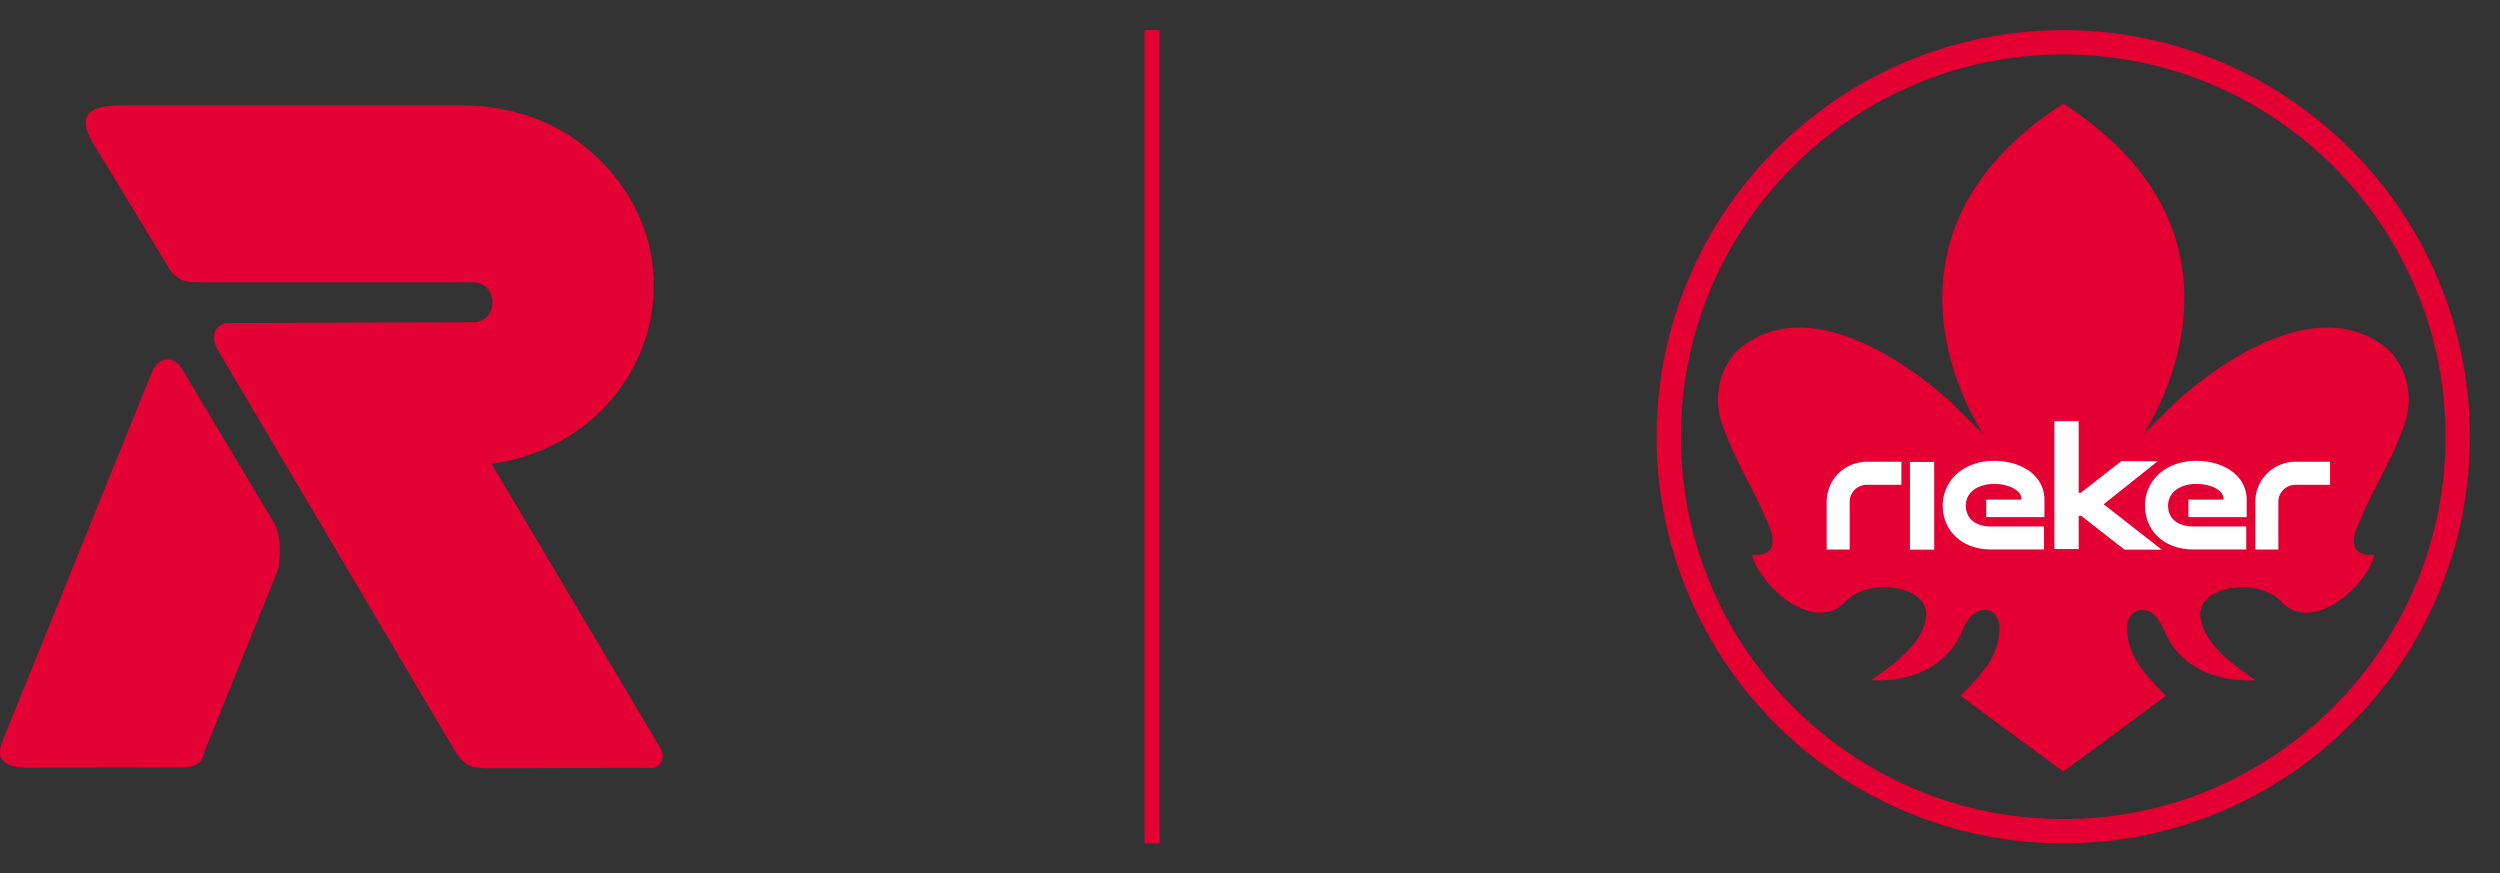
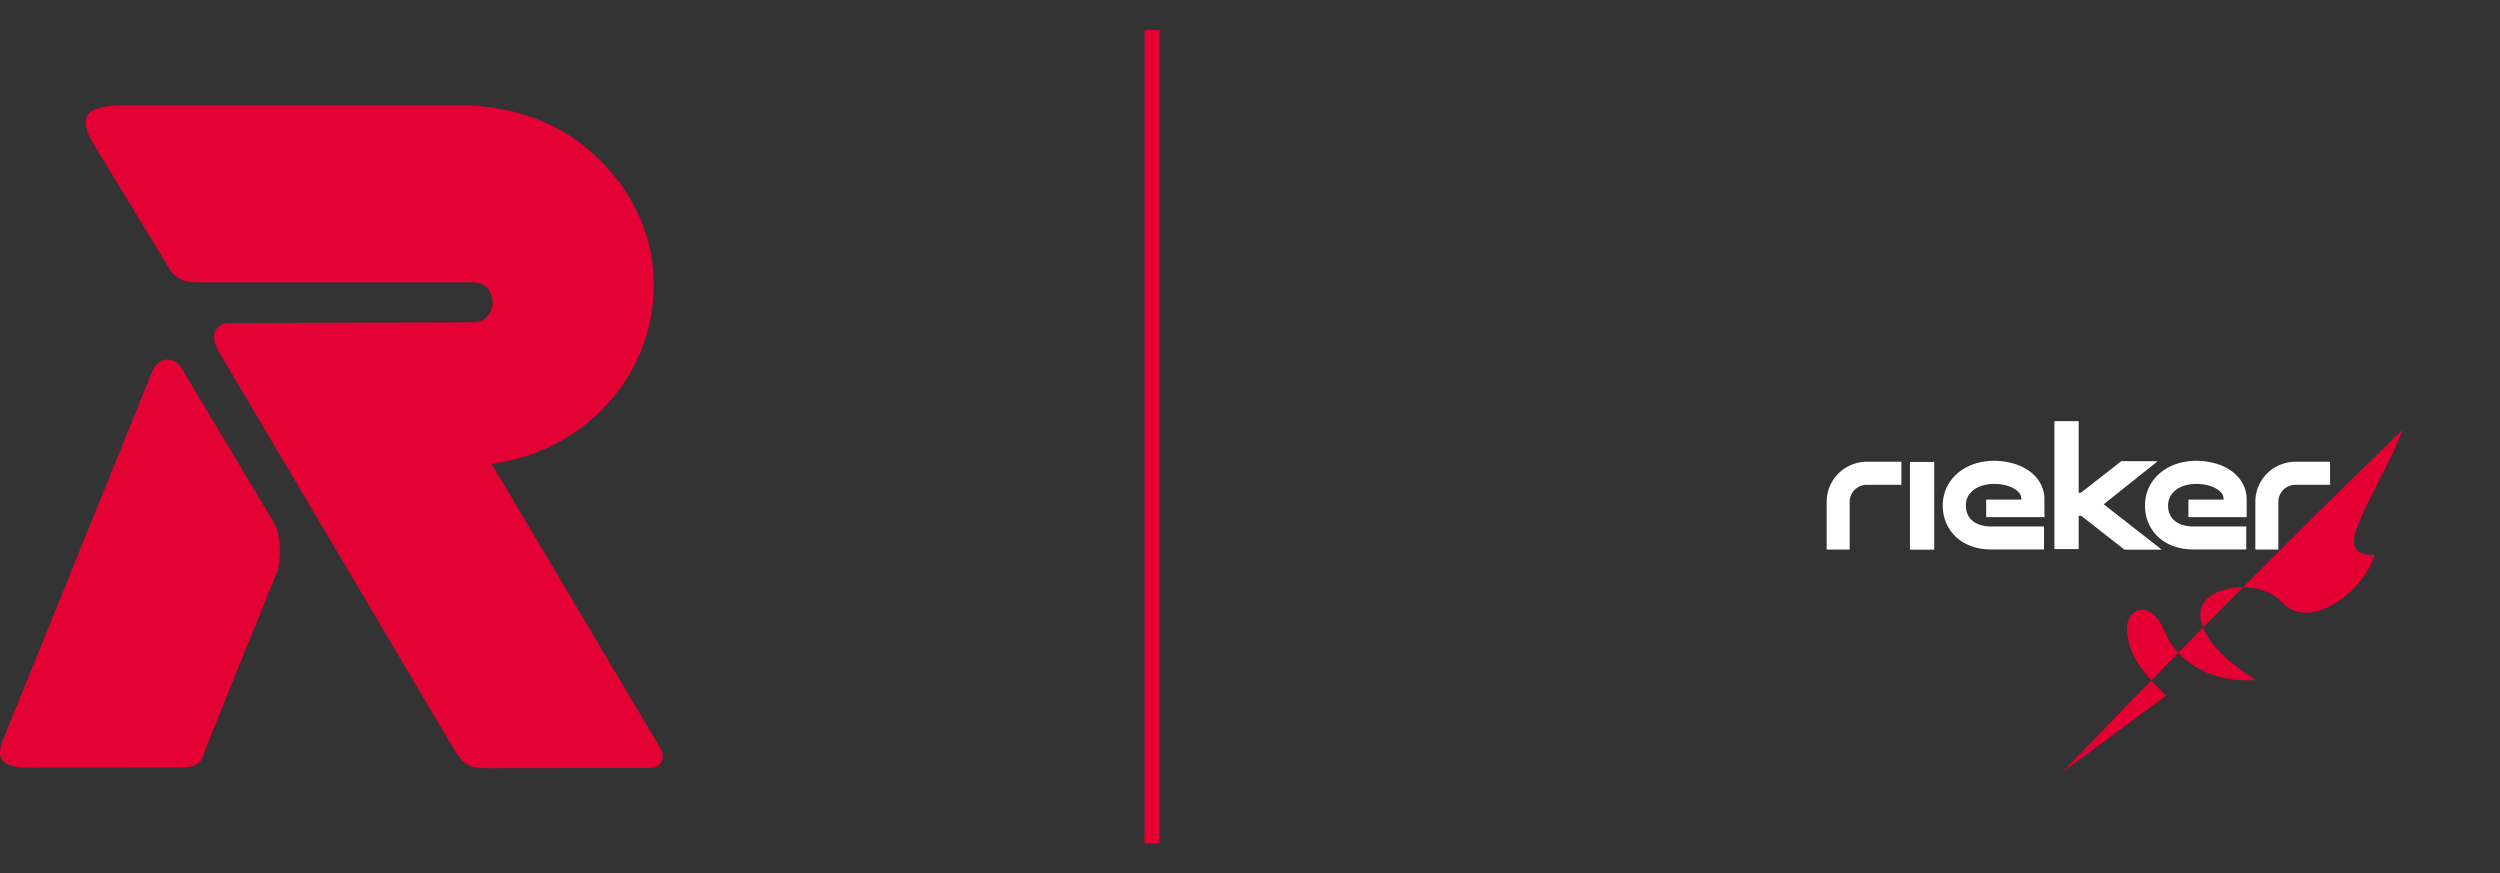
<svg xmlns="http://www.w3.org/2000/svg" width="166" height="58" fill="none">
  <rect width="100%" height="100%" fill="#333333" stroke="none" />
-   <path fill="#E40033" d="M137 56c-14.886 0-27-12.115-27-27.003C110 14.11 122.114 2 137 2s27 12.115 27 27.003C164 43.89 151.886 56 137 56zm0-52.387c-14 0-25.387 11.389-25.387 25.384 0 13.996 11.387 25.39 25.387 25.39 13.999 0 25.387-11.389 25.387-25.39 0-14-11.388-25.384-25.387-25.384z" />
-   <path fill="#E40033" d="M159.519 28.543c.764-1.757.481-3.862-.86-5.261-4.097-3.596-10.015-.14-13.626 2.922-.705.598-2.724 2.638-2.724 2.633 0 0 8.845-12.836-5.304-21.955-14.149 9.119-5.309 21.95-5.304 21.955 0 .005-2.019-2.035-2.724-2.633-3.61-3.061-9.528-6.518-13.625-2.922-1.346 1.4-1.624 3.504-.86 5.261.769 2.148 2.051 4.108 2.9 6.218.545 1.175.486 2.206-1.063 2.073.646 2.286 4.225 5.235 6.185 3.13 1.603-1.725 5.774-1.036 5.368 1.106-.341 1.81-2.115 3.029-3.637 4.092 2.687.139 4.487-.876 5.539-2.324.561-.77.758-2.094 1.763-2.318.614-.14 1.297.31 1.217 1.388-.123 1.624-.988 2.709-2.58 4.29A871.809 871.809 0 00137 51.225c2.062-1.507 4.764-3.505 6.815-5.027-1.586-1.581-2.457-2.666-2.574-4.29-.08-1.073.604-1.522 1.218-1.388 1.004.224 1.207 1.549 1.762 2.318 1.053 1.448 2.853 2.463 5.539 2.324-1.517-1.063-3.29-2.276-3.637-4.092-.406-2.142 3.766-2.831 5.368-1.106 1.96 2.105 5.539-.844 6.185-3.13-1.549.133-1.602-.898-1.063-2.073.855-2.115 2.131-4.07 2.906-6.218z" />
+   <path fill="#E40033" d="M159.519 28.543A871.809 871.809 0 00137 51.225c2.062-1.507 4.764-3.505 6.815-5.027-1.586-1.581-2.457-2.666-2.574-4.29-.08-1.073.604-1.522 1.218-1.388 1.004.224 1.207 1.549 1.762 2.318 1.053 1.448 2.853 2.463 5.539 2.324-1.517-1.063-3.29-2.276-3.637-4.092-.406-2.142 3.766-2.831 5.368-1.106 1.96 2.105 5.539-.844 6.185-3.13-1.549.133-1.602-.898-1.063-2.073.855-2.115 2.131-4.07 2.906-6.218z" />
  <path fill="#fff" d="M154.717 30.658v1.533h-2.318c-.31.006-.588.134-.791.337-.203.208-.326.48-.326.785v3.178h-1.527v-3.178c0-.727.299-1.389.769-1.864a2.703 2.703 0 011.853-.79h2.34zm-5.528 3.68h-3.878v-1.164h2.334c0-.059 0-.17-.043-.278a.637.637 0 00-.171-.245c-.16-.166-.432-.32-.79-.417a3.149 3.149 0 00-.807-.102c-.448 0-.838.102-1.132.257-.294.16-.497.368-.614.614-.08.166-.123.347-.129.566 0 .331.091.582.235.79.15.204.369.375.684.481.214.075.465.118.764.118h3.509v1.528h-3.509c-.673 0-1.293-.15-1.816-.449a2.755 2.755 0 01-1.164-1.293 2.995 2.995 0 01-.235-1.175c0-.438.096-.865.277-1.233.182-.374.444-.7.759-.957.635-.518 1.469-.78 2.366-.78.47 0 .919.065 1.341.193.422.128.806.32 1.137.587.219.182.417.396.561.647.198.33.315.731.31 1.143v1.17h.011zm-8.125 2.158l-2.873-2.248h-.166v2.211h-1.613v-8.498h1.613v4.759h.144l2.687-2.1 2.414.006-3.584 2.858 3.857 3.012h-2.479zm-5.303-2.157h-3.878v-1.165h2.334c0-.059 0-.17-.043-.278a.637.637 0 00-.171-.245c-.16-.166-.432-.32-.79-.417a3.149 3.149 0 00-.807-.102c-.448 0-.833.102-1.132.257a1.43 1.43 0 00-.62.614c-.08.166-.123.347-.123.566 0 .331.091.582.235.79.15.204.369.375.684.481.214.075.465.118.764.118h3.509v1.528h-3.509c-.673 0-1.293-.15-1.816-.449a2.787 2.787 0 01-1.164-1.293 2.996 2.996 0 01-.236-1.175c0-.438.097-.865.278-1.233.182-.374.444-.7.759-.957.635-.518 1.469-.78 2.366-.78.47 0 .919.065 1.341.193.416.128.806.32 1.137.587.219.182.417.396.561.647.198.33.315.731.31 1.143v1.17h.011zm-7.329 2.157h-1.613v-5.822h1.613v5.822zm-2.179-5.838v1.533h-2.318c-.31.006-.588.134-.791.337-.203.208-.325.48-.325.785v3.178h-1.528v-3.178c0-.727.299-1.389.769-1.864a2.707 2.707 0 011.854-.79h2.339z" />
  <path fill="#E40234" d="M18.376 35.124c.3.917.23 1.81.095 2.673l-4.887 12.078c-.063.324-.182.617-.428.81-.3.238-.752.269-1.117.269l-10.146.023c-.357 0-.753-.023-1.093-.123-.872-.255-.935-.84-.658-1.587l9.98-24.635c.365-.84 1.212-.993 1.783-.4l.15.208 6.091 10.19c.103.17.159.286.222.478l.008.016zm25.497 14.59L32.64 30.794c6.59-.87 11.343-6.524 10.717-12.994-.38-3.944-3.002-7.572-6.598-9.398C35.024 7.508 32.87 7.023 30.914 7H8.244c-1.71 0-3.303.239-2.178 2.326l5.283 8.682c.586.685 1.046.724 1.87.74h18.162c1.766-.016 1.758 2.672 0 2.65l-16.396.053c-.919.27-.935 1.078-.475 1.872l15.667 26.483c.594.97 1.006 1.194 2.067 1.202l11.16-.023c.523-.131.761-.732.476-1.264l-.008-.007z" />
  <path fill="#E40033" d="M76 56V2h1v54z" />
</svg>